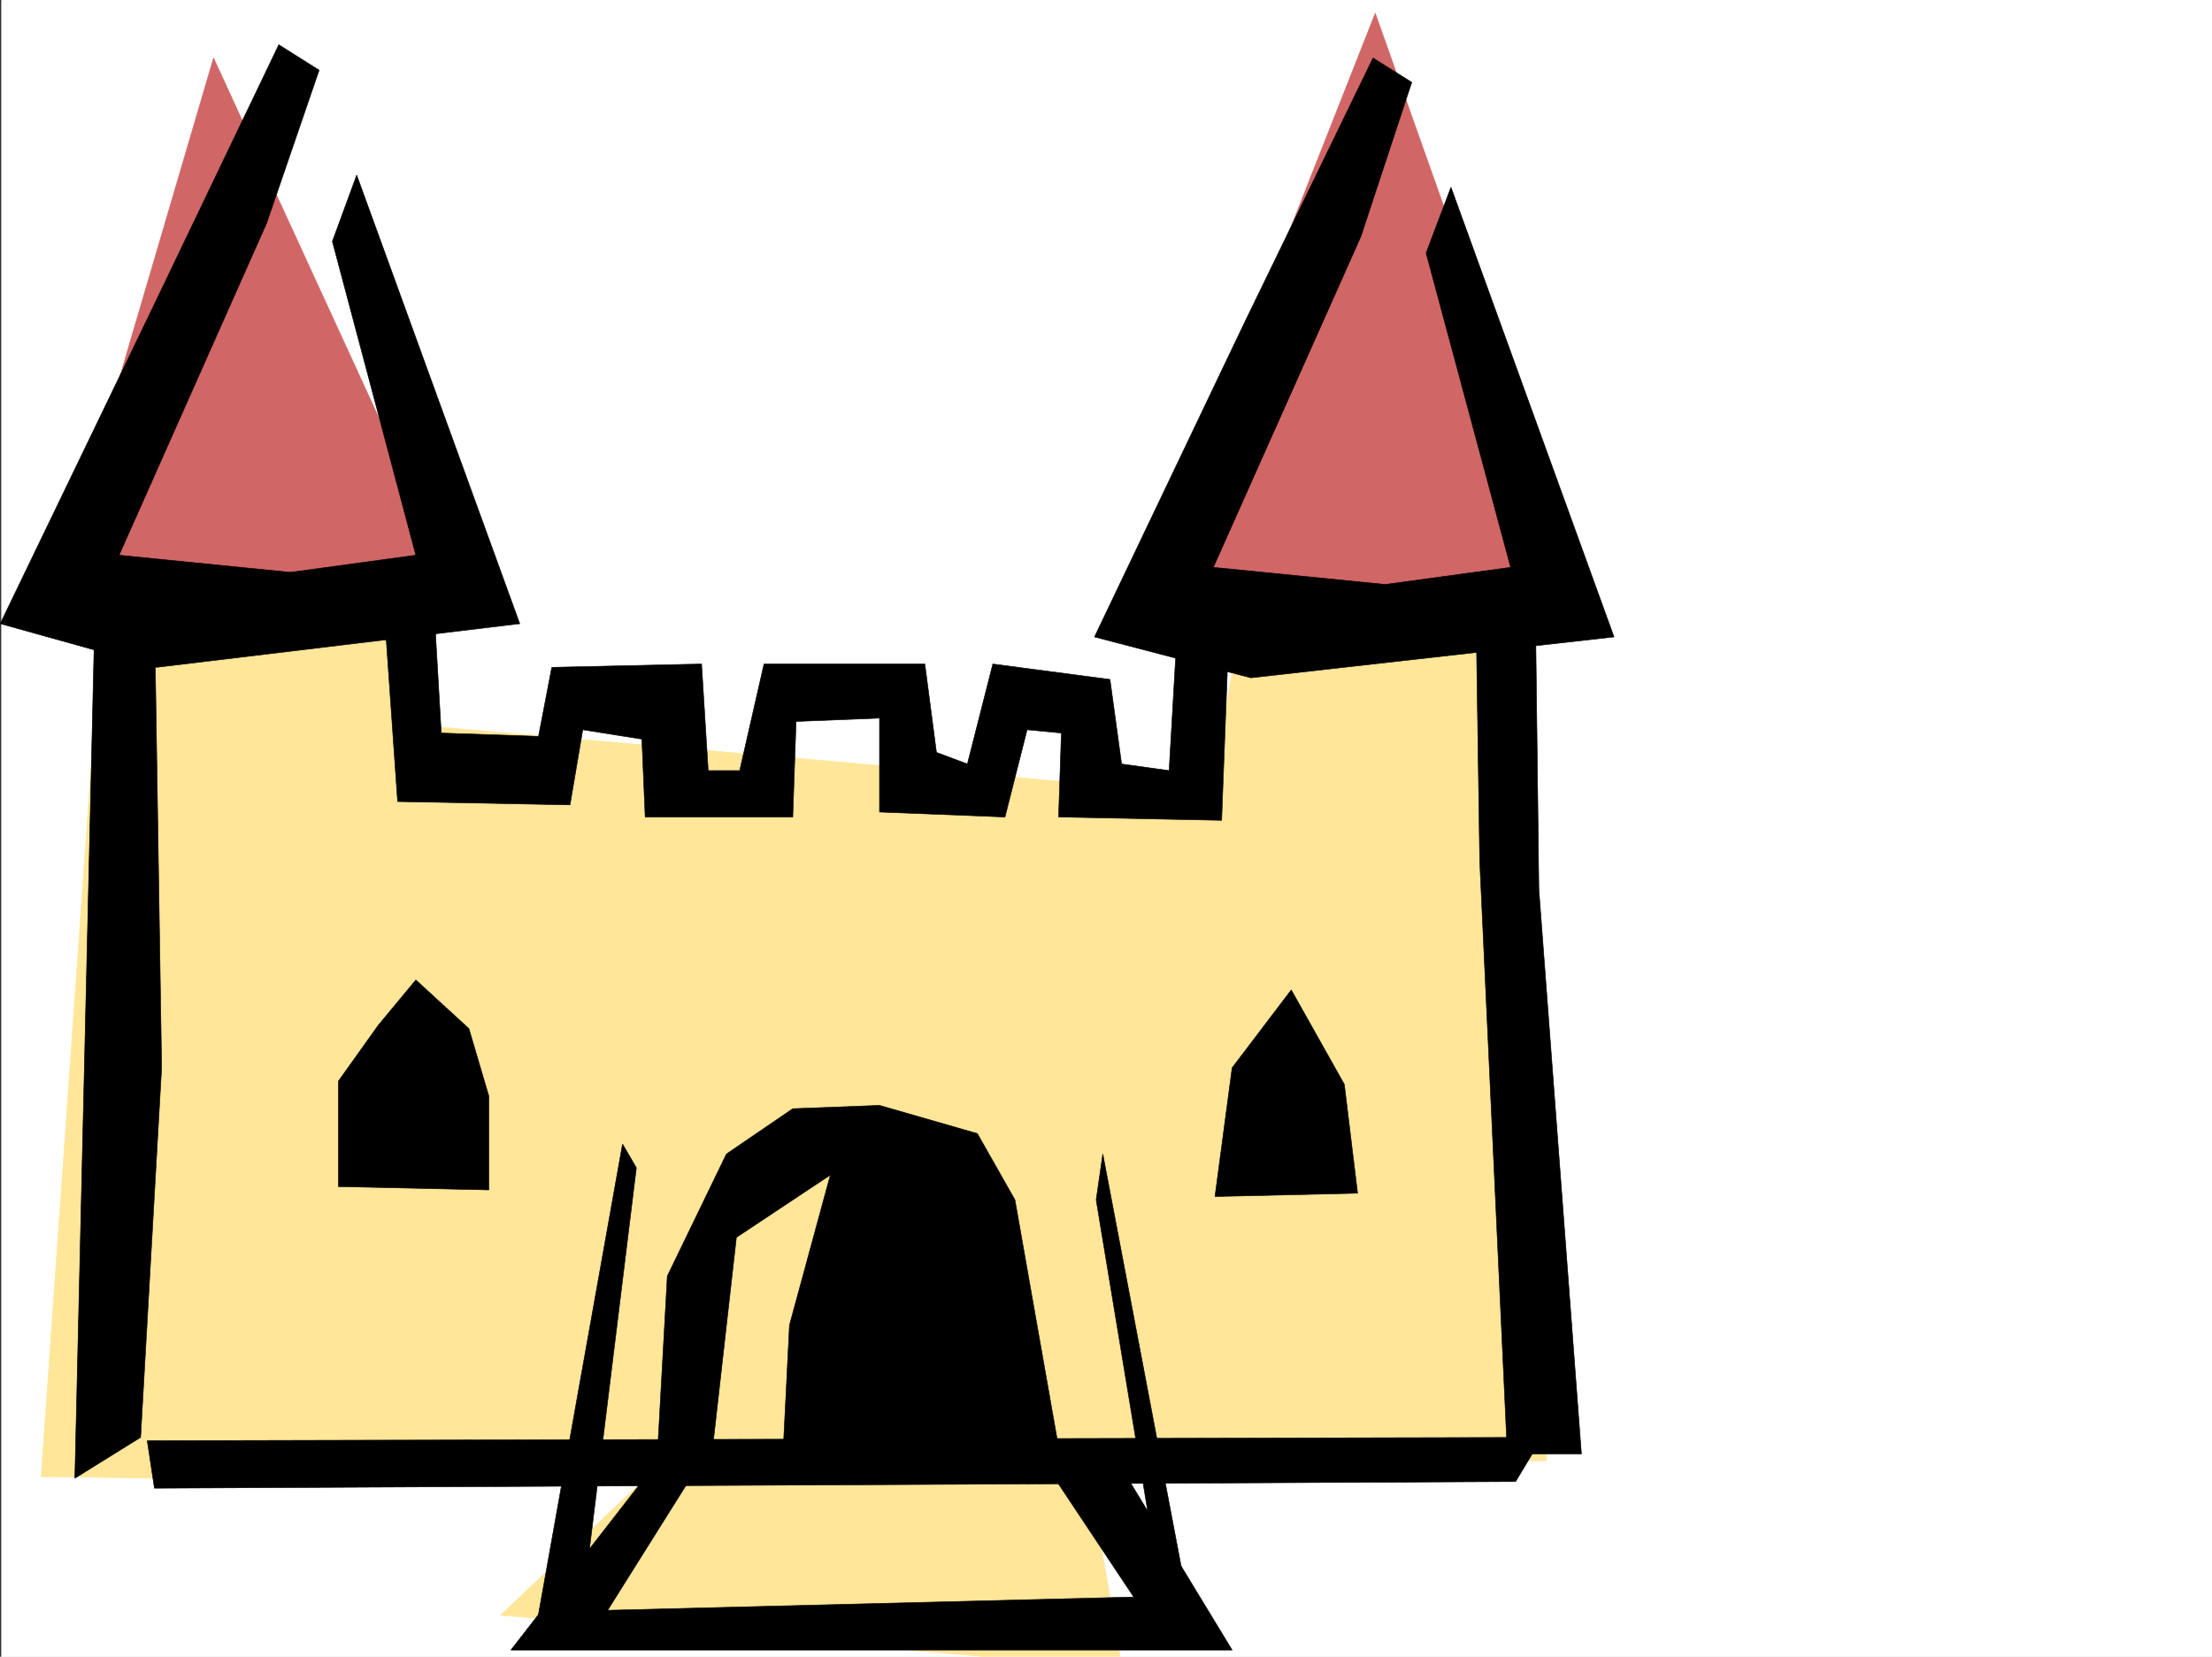
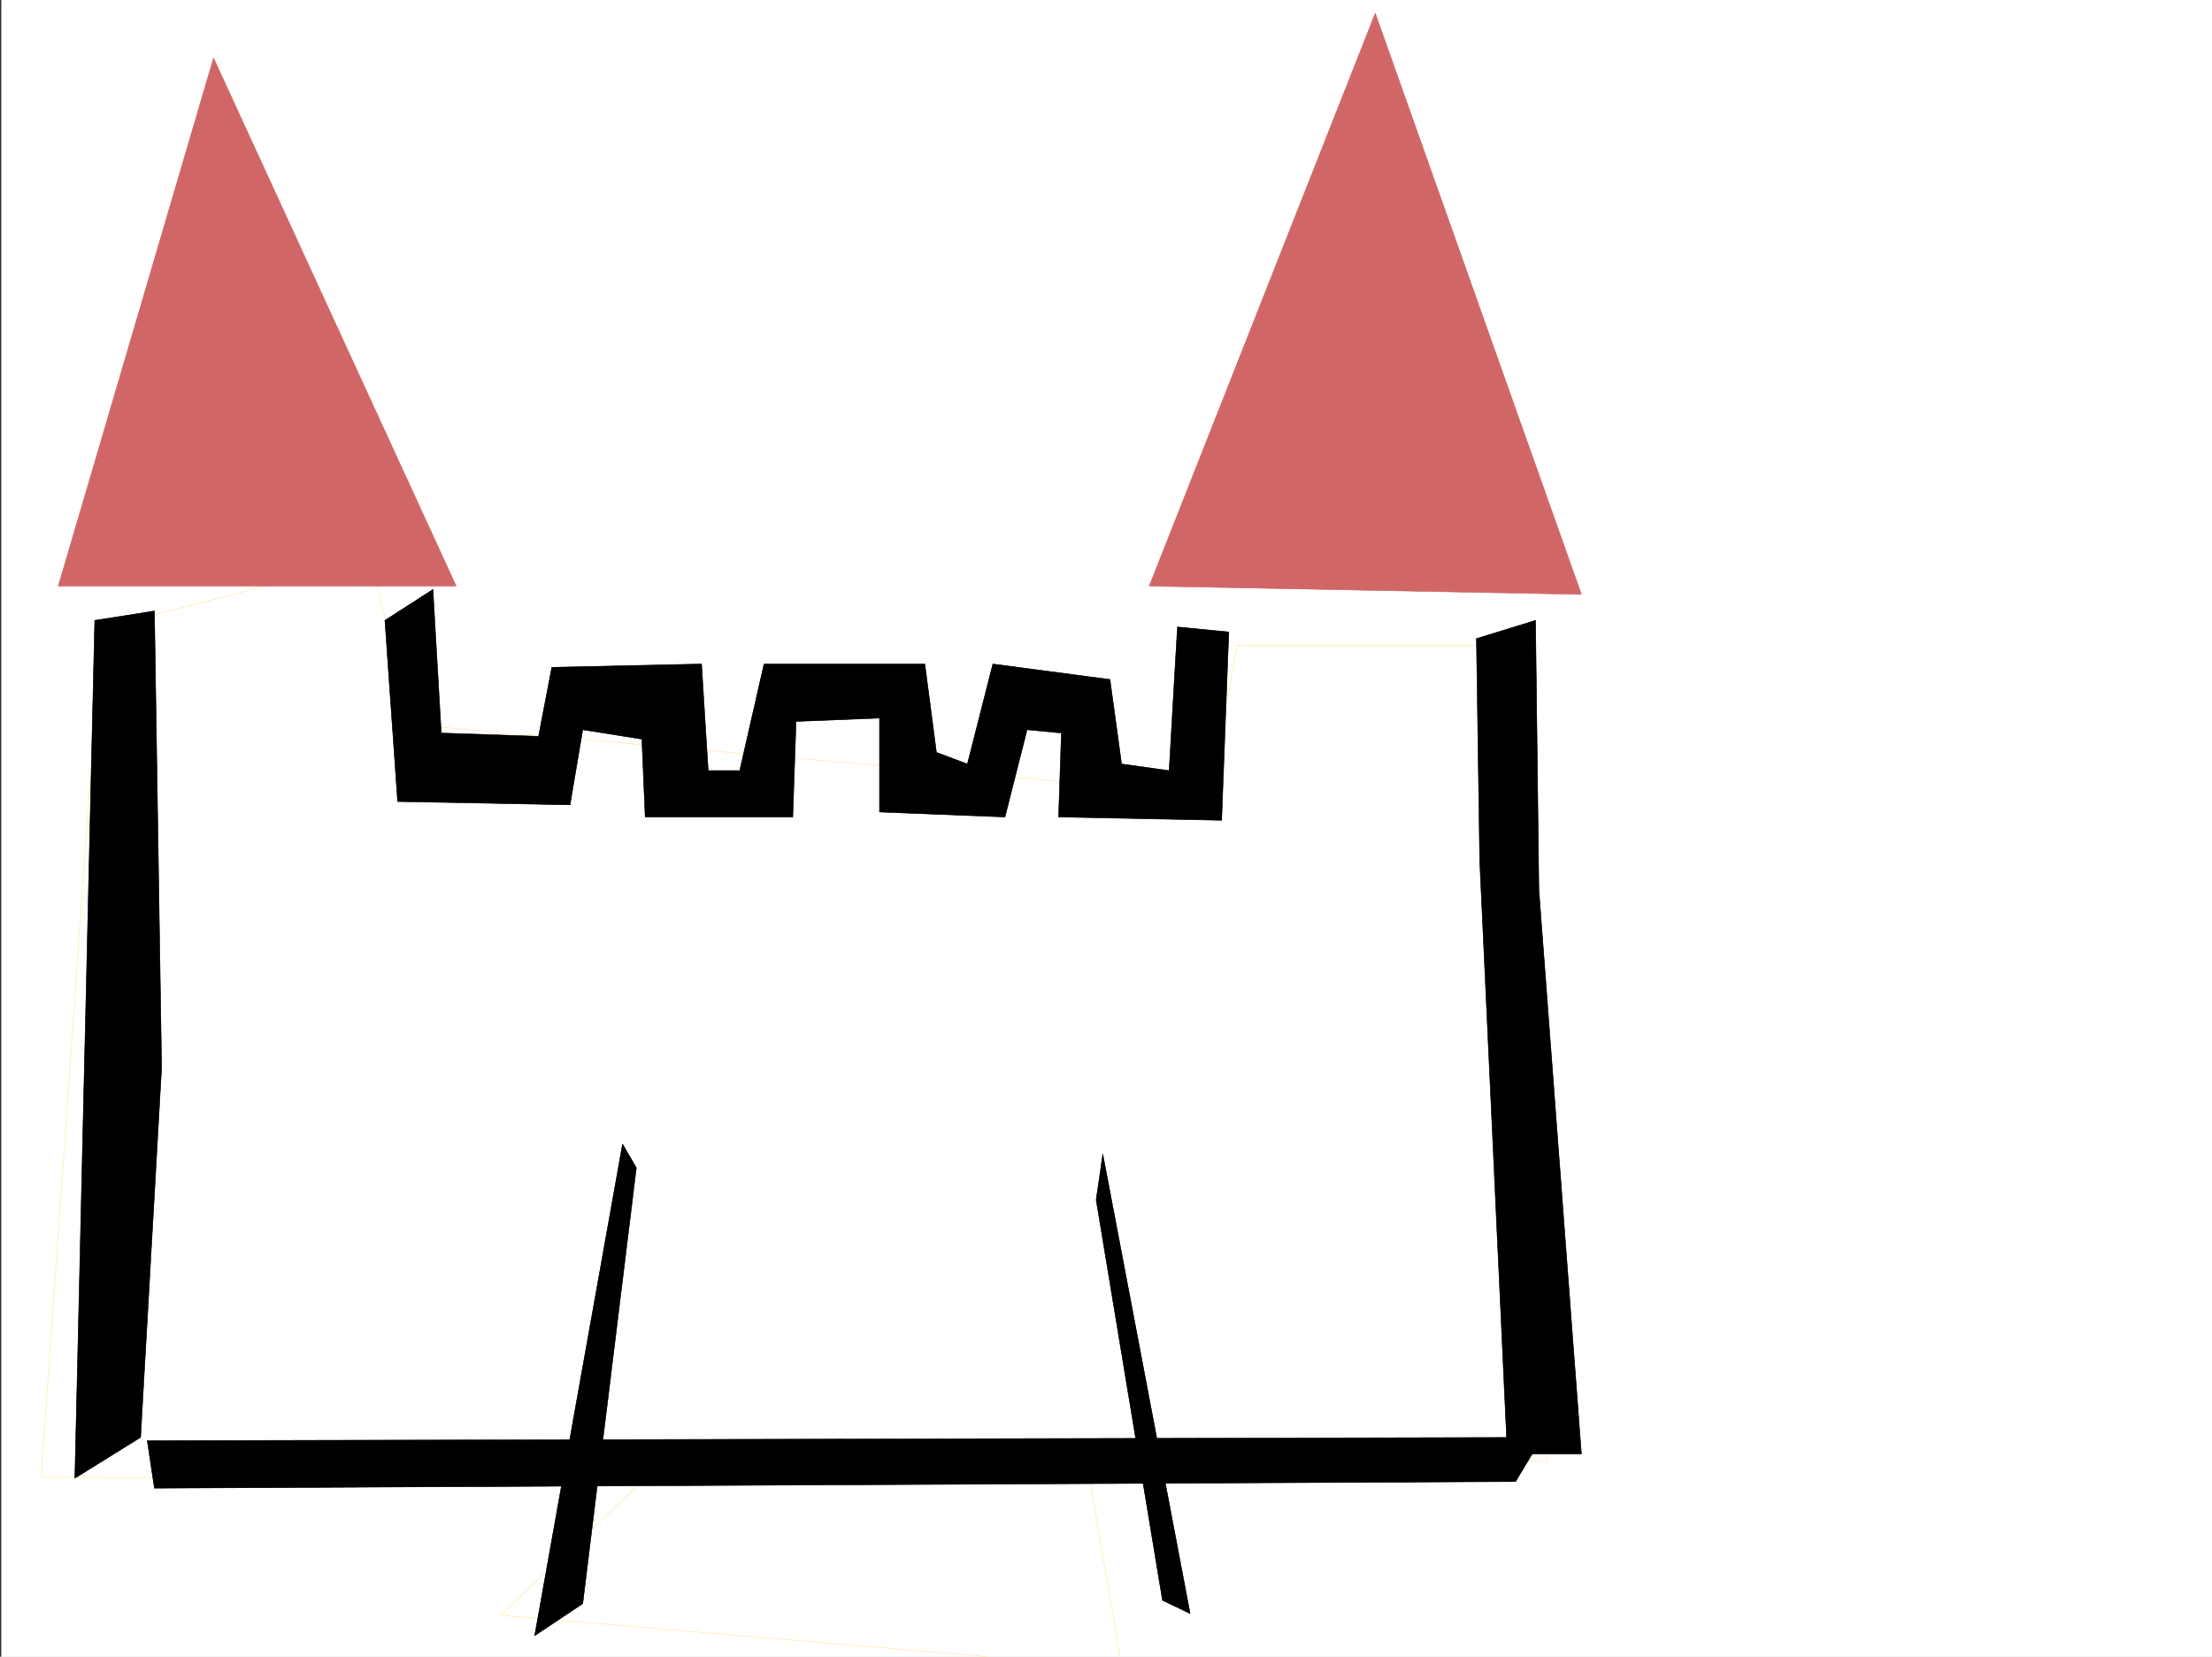
<svg xmlns="http://www.w3.org/2000/svg" width="2998.834" height="2246.297">
  <rect width="100%" height="100%" fill="#333333" stroke="none" />
  <defs>
    <clipPath id="a">
      <path d="M0 0h2997v2244.137H0Zm0 0" />
    </clipPath>
    <clipPath id="b">
-       <path d="M53 755h2042v1489.137H53Zm0 0" />
-     </clipPath>
+       </clipPath>
    <clipPath id="c">
      <path d="M53 755h2043v1489.137H53Zm0 0" />
    </clipPath>
  </defs>
  <path fill="#fff" d="M1.819 2246.297h2997.015V0H1.82Zm0 0" />
  <g clip-path="url(#a)" transform="translate(1.819 2.16)">
    <path fill="#fff" fill-rule="evenodd" stroke="#fff" stroke-linecap="square" stroke-linejoin="bevel" stroke-miterlimit="10" stroke-width=".743" d="M.742 2244.137h2995.531V-2.16H.743Zm0 0" />
  </g>
  <g clip-path="url(#b)" transform="translate(1.819 2.16)">
-     <path fill="#ffe699" fill-rule="evenodd" d="M134.855 850.219 53.957 1999.957l809.918 11.219-187.29 176.773 842.919 71.903-46.488-271.118 621.882-10.52-68.933-1105.51h-350.649l-36.714 202.222-1081.153-94.387-57.71-224.707Zm0 0" />
-   </g>
+     </g>
  <g clip-path="url(#c)" transform="translate(1.819 2.16)">
    <path fill="none" stroke="#ffe699" stroke-linecap="square" stroke-linejoin="bevel" stroke-miterlimit="10" stroke-width=".743" d="M134.855 850.219 53.957 1999.957l809.918 11.219-187.29 176.773 842.919 71.903-46.488-271.118 621.882-10.52-68.933-1105.51h-350.649l-36.714 202.222-1081.153-94.387-57.71-224.707zm0 0" />
  </g>
  <path fill="#d16666" fill-rule="evenodd" stroke="#d16666" stroke-linecap="square" stroke-linejoin="bevel" stroke-miterlimit="10" stroke-width=".743" d="m1558.038 794.707 306.426-776.723 279.488 787.946ZM289.518 78.629 79.003 794.707h539.46Zm0 0" />
  <path fill-rule="evenodd" stroke="#000" stroke-linecap="square" stroke-linejoin="bevel" stroke-miterlimit="10" stroke-width=".743" d="m521.811 841.16 17.242 245.664 233.739 4.496 17.246-101.855 80.152 12.707 4.496 105.61h200.074l4.5-129.579 113.114-4.496v127.348l170.086 6.726 29.988-118.316 46.453 4.457-3.754 113.86 221.031 4.495 9.739-255.402-69.68-6.762-11.258 194.758-64.437-8.996-15.72-114.602L1346 900.316l-34.485 135.559-41.957-15.715-15.719-119.844H1035.78l-32.961 144.555h-42.7l-8.991-144.555-203.047 4.497-17.985 93.605-131.886-4.496-11.22-194.719zm-393.387 0-26.941 1163.184 89.148-55.403 28.465-501.105-9.734-619.426zm1873.165 24.711 4.496 301.852 37.457 803.66h100.41l-57.711-765.461-4.496-364.762zm0 0" />
-   <path fill-rule="evenodd" stroke="#000" stroke-linecap="square" stroke-linejoin="bevel" stroke-miterlimit="10" stroke-width=".743" d="M377.96 60.684 204.866 421.695.335 845.656l212.039 59.157 492.23-59.157L483.57 237.453l-32.961 89.852 113.156 425.449-170.086 23.226-232.254-23.226 200.036-450.16 71.164-207.465Zm1483.496 17.945-174.582 359.527-203.047 425.446 212.039 55.445 492.27-55.445-221.032-609.688-33.707 89.149 114.64 426.19-170.081 23.188-233.04-23.187 200.079-448.672 68.93-208.992zM458.858 1608.887V1465.82l53.957-75.66 50.95-61.426 71.905 65.922 26.977 91.38v127.347zm1188.328 13.488 193.309-4.496-17.985-147.563-71.945-128.09-80.152 105.61zm-756.742 364.023 14.234-256.183 80.153-165.512 89.93-61.426 117.613-4.496 132.628 38.2 50.946 89.89 59.199 335.559-373.875 13.449 8.992-179 55.446-203.711-127.387 84.613-33.707 298.098zm0 0" />
  <path fill-rule="evenodd" stroke="#000" stroke-linecap="square" stroke-linejoin="bevel" stroke-miterlimit="10" stroke-width=".743" d="m199.628 1953.438 1891.109-4.497-35.973 59.899-1845.402 8.992zm0 0" />
-   <path fill-rule="evenodd" stroke="#000" stroke-linecap="square" stroke-linejoin="bevel" stroke-miterlimit="10" stroke-width=".743" d="M870.19 2008.84 692.64 2237.3h977.773l-158.864-261.421-87.664 19.473 113.157 170.046-713.301 17.985 123.633-196.985zm0 0" />
  <path fill-rule="evenodd" stroke="#000" stroke-linecap="square" stroke-linejoin="bevel" stroke-miterlimit="10" stroke-width=".743" d="m843.995 1551.215-119.137 666.617 65.18-43.441 72.683-590.997zm651.094 13.488 118.394 623.176-37.5-17.985-89.89-543.023zm0 0" />
</svg>